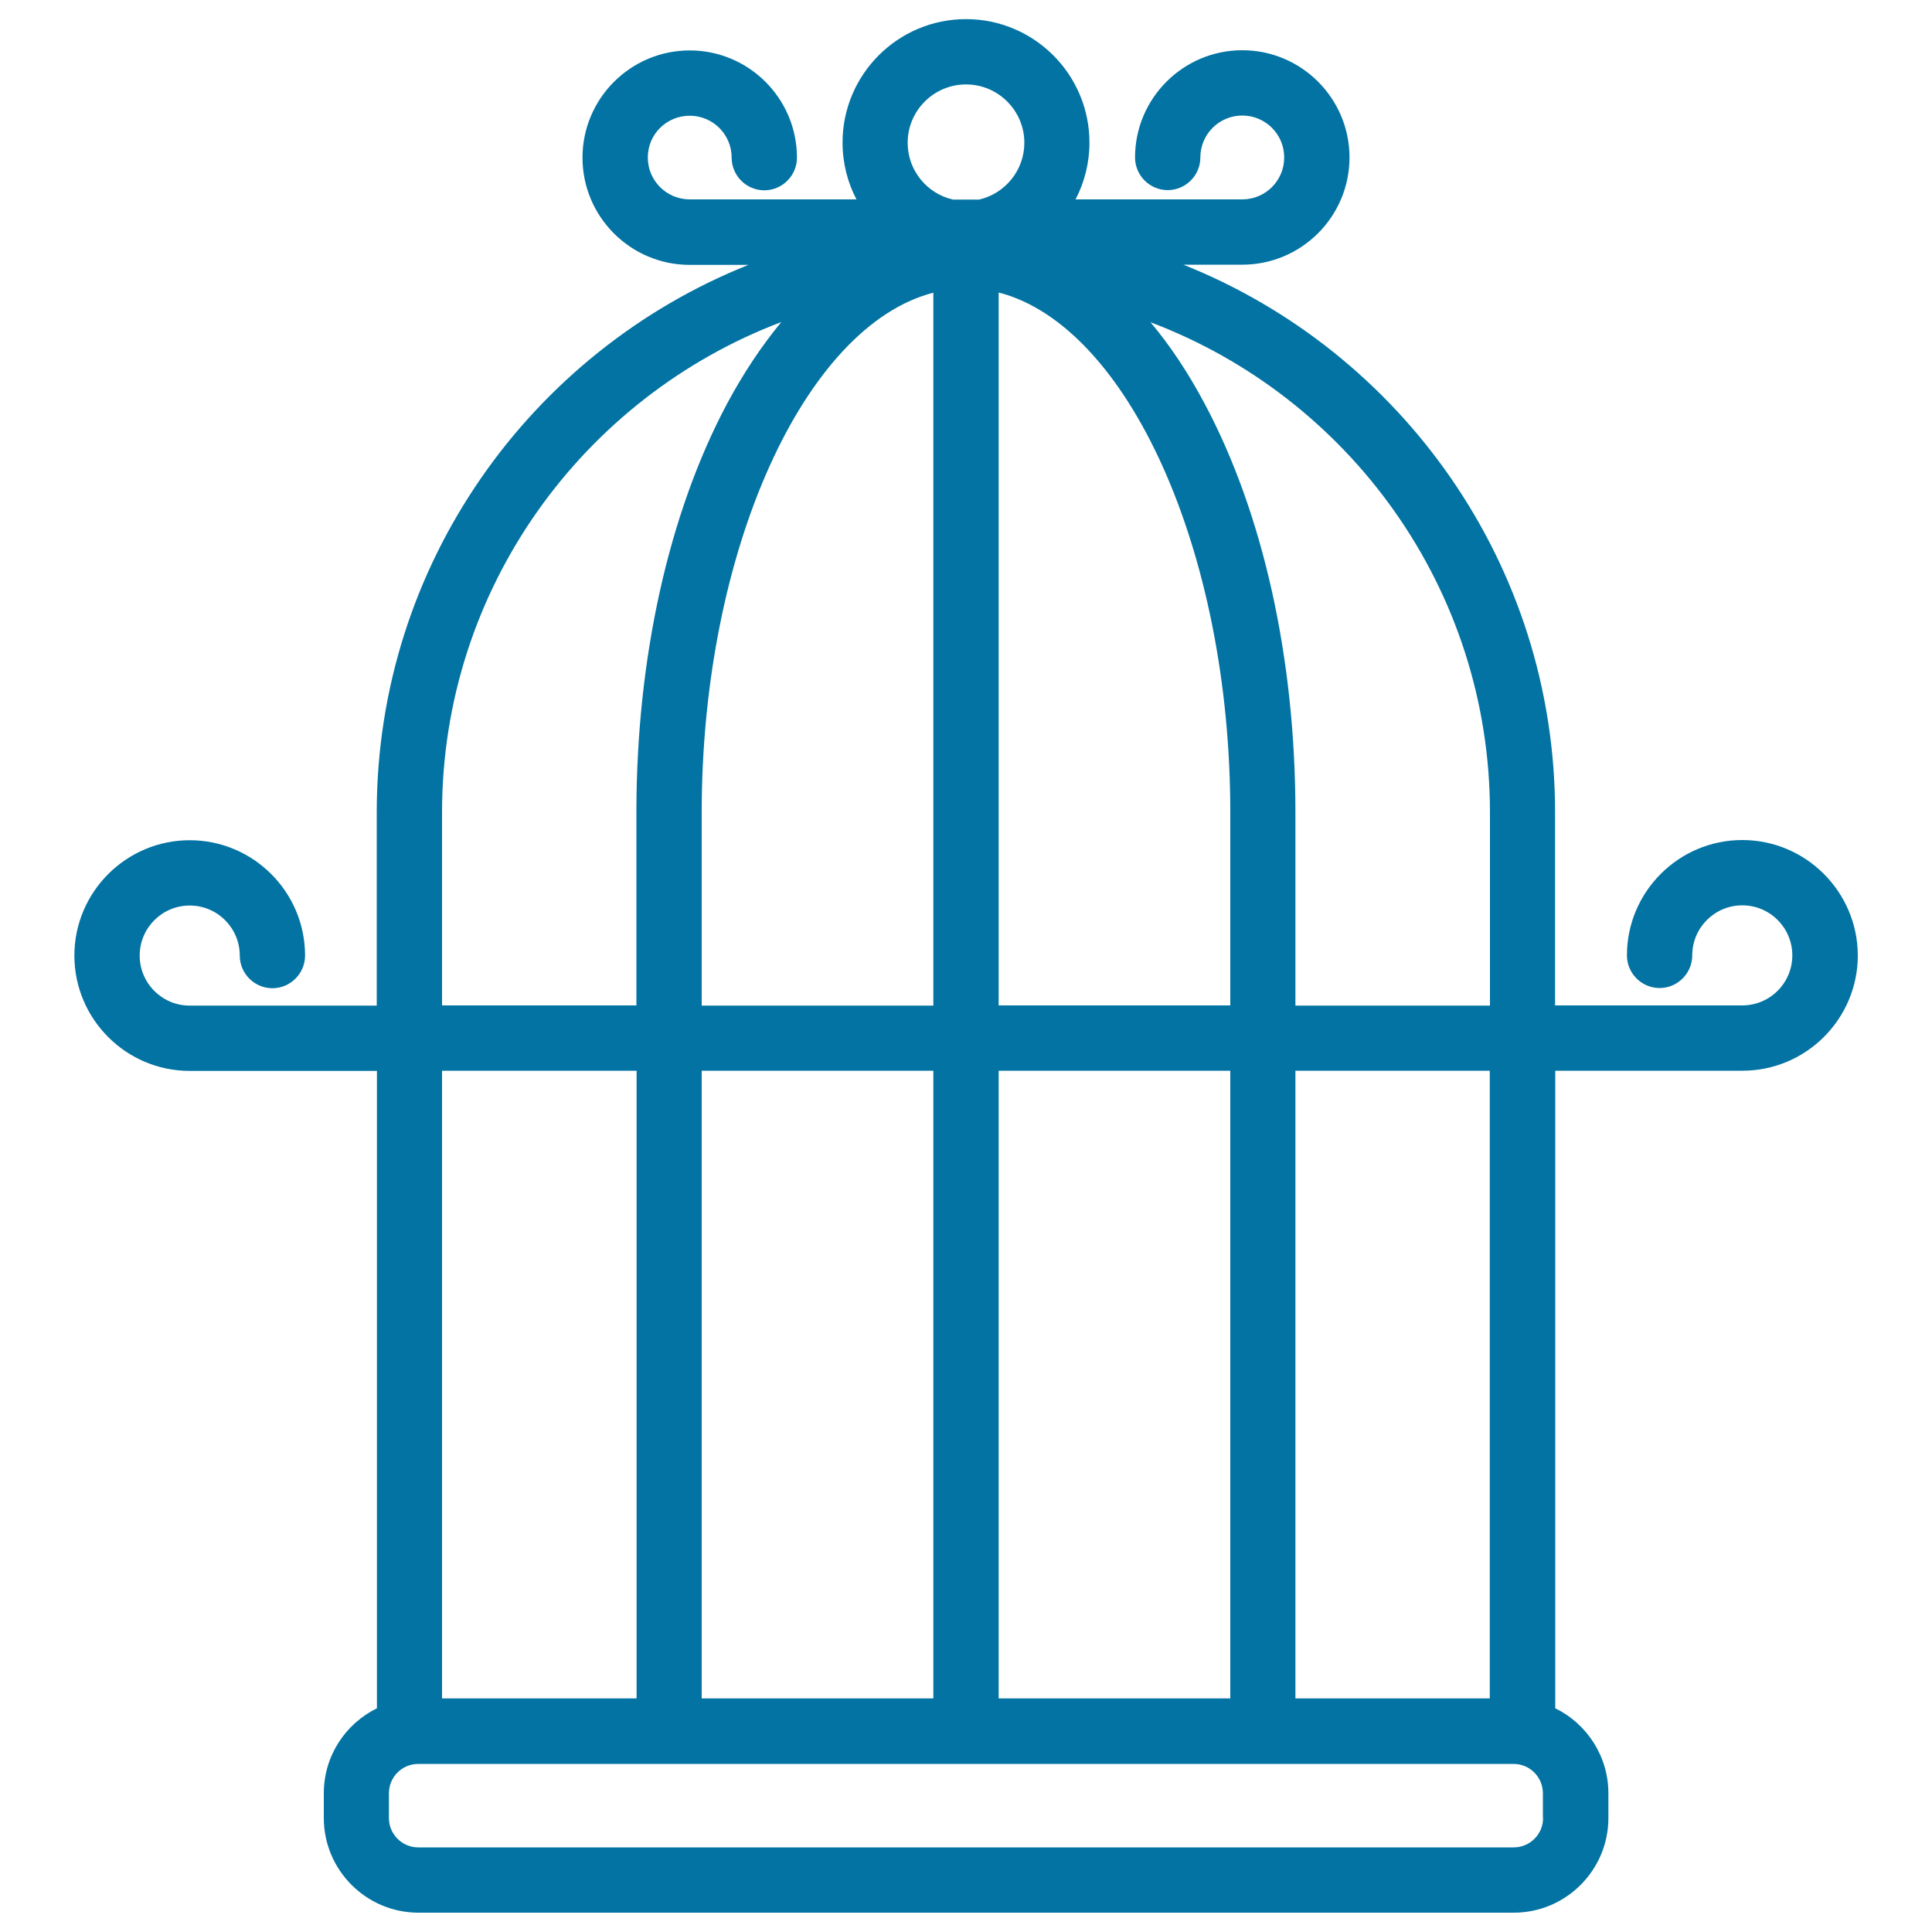
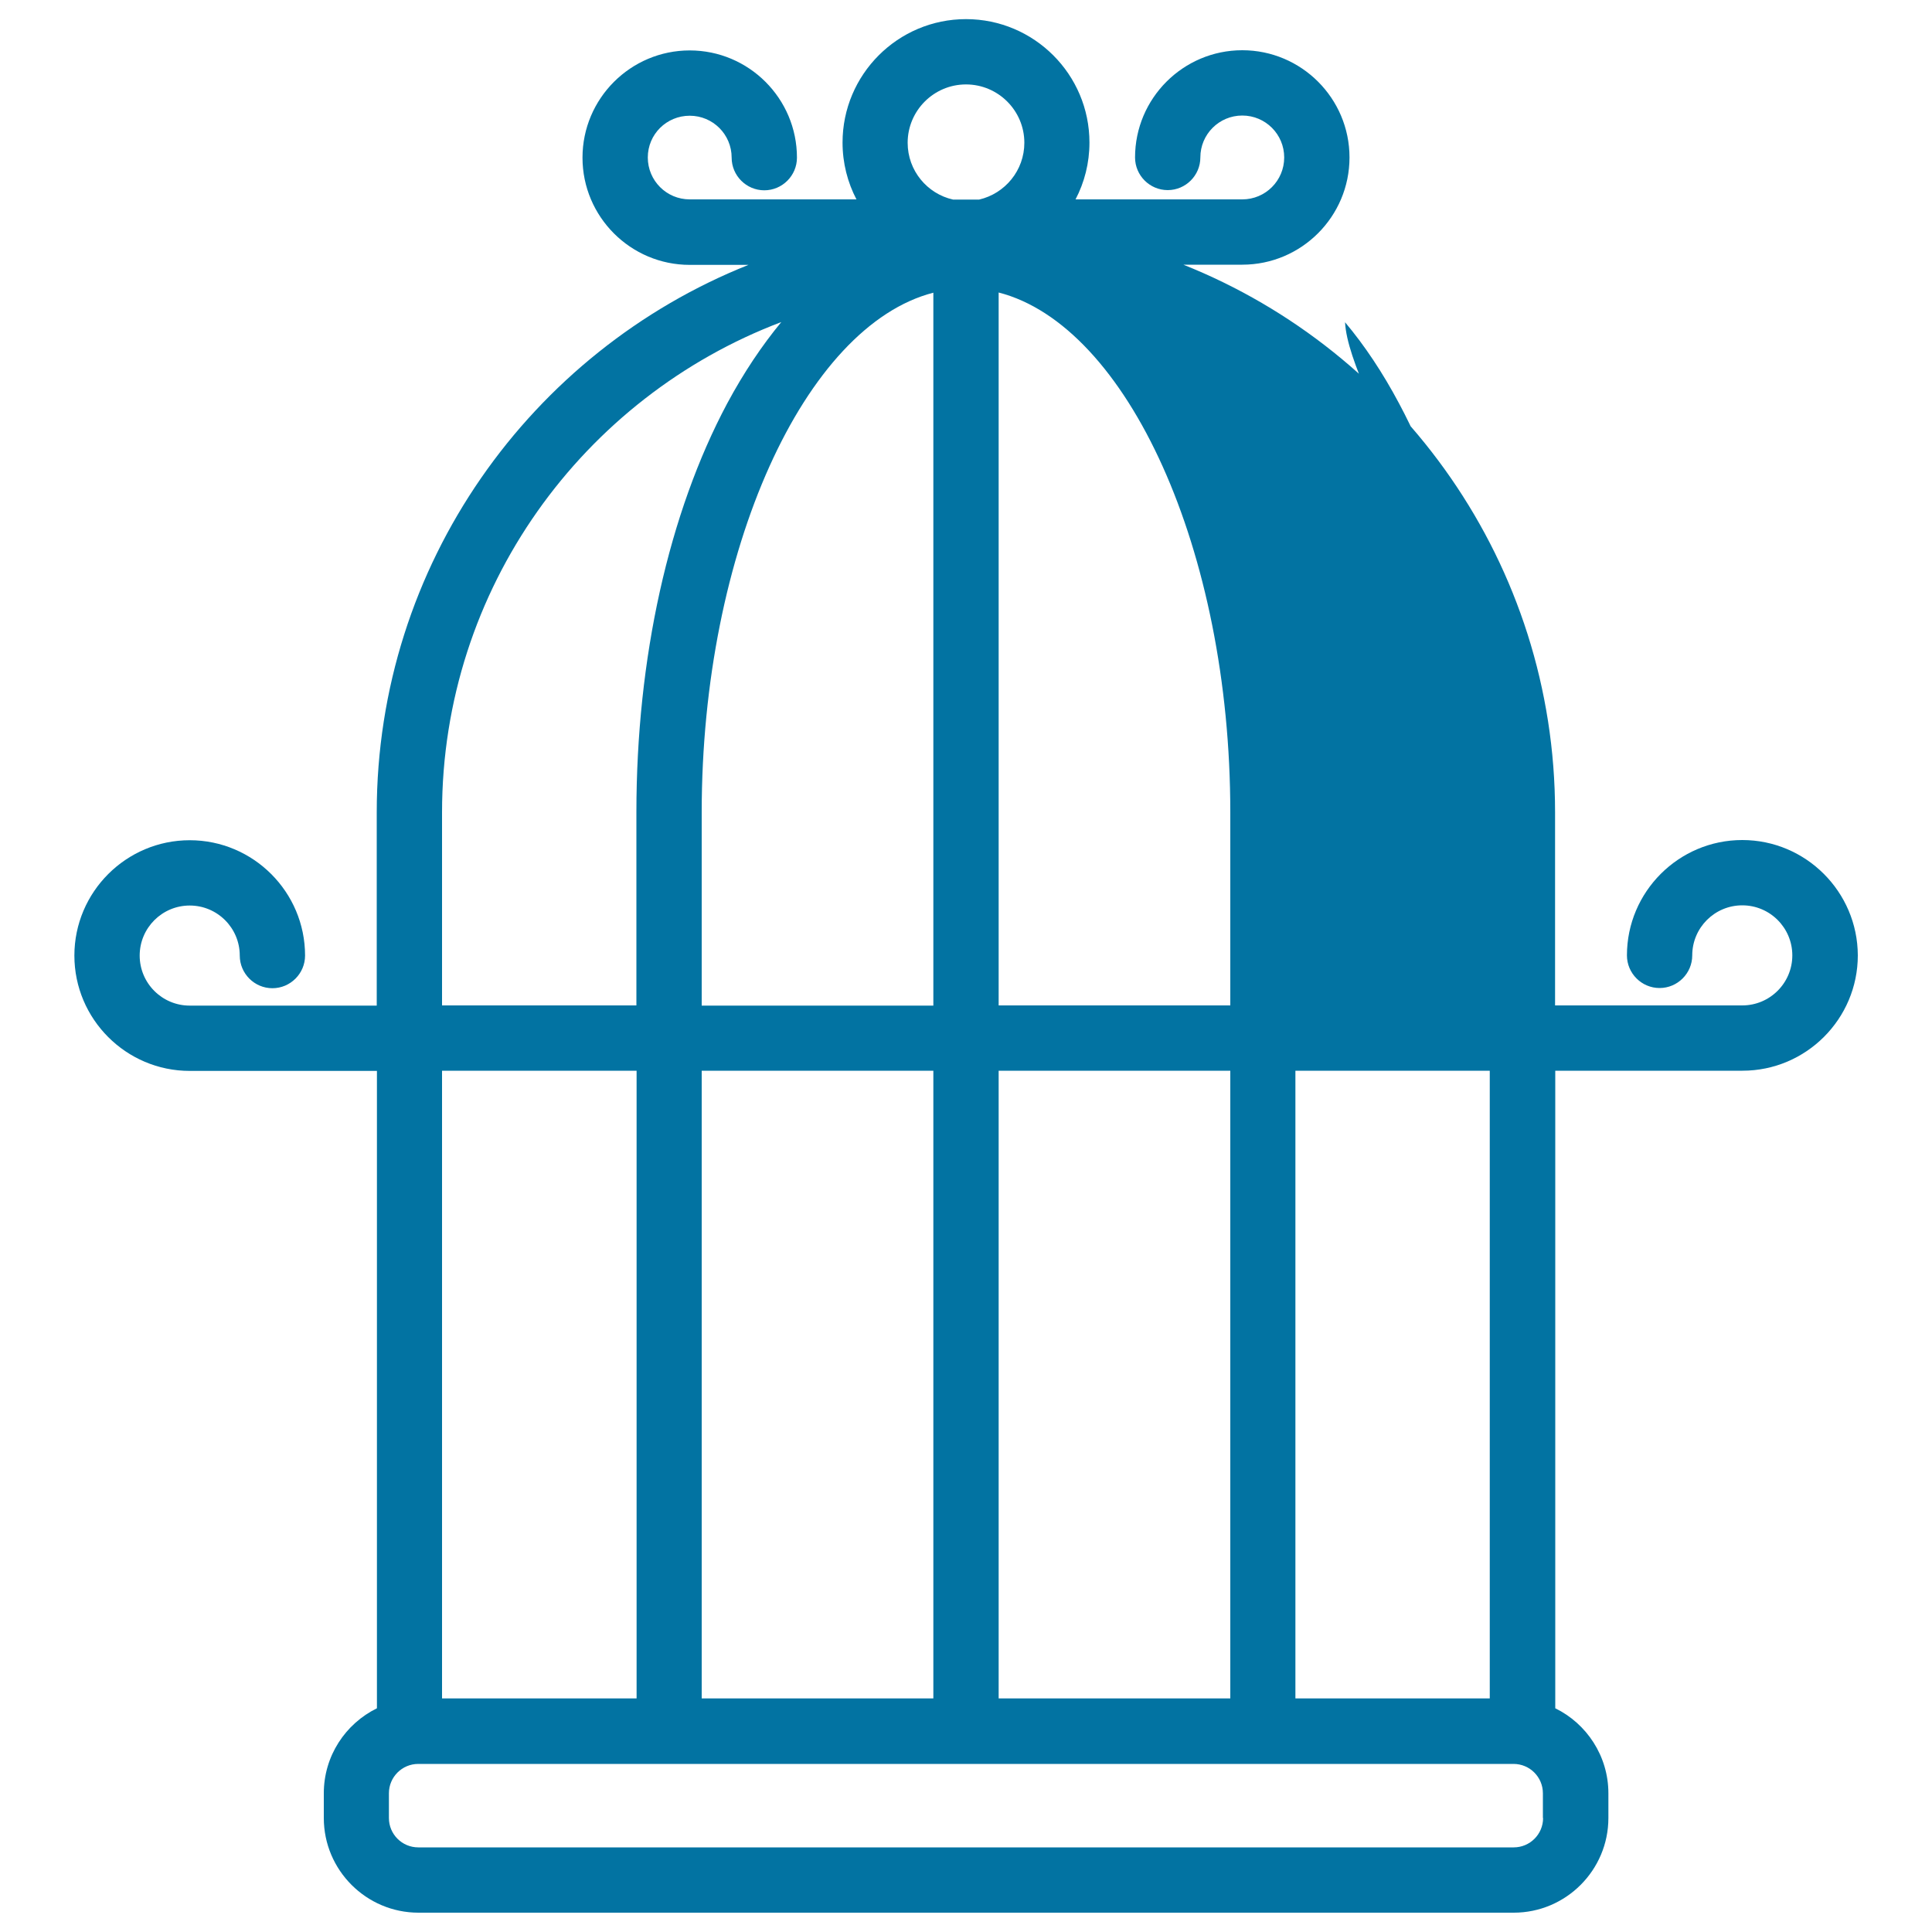
<svg xmlns="http://www.w3.org/2000/svg" viewBox="0 0 1000 1000" style="fill:#0273a2">
  <title>Bird Cage SVG icon</title>
-   <path d="M901.8,434.8c-32.9,0-59.7,26.8-59.7,59.7c0,9.3,7.6,16.9,16.9,16.9s16.9-7.6,16.9-16.9c0-14.3,11.6-25.9,25.9-25.9s25.9,11.6,25.9,25.9c0,14.3-11.6,25.9-25.9,25.9h-96.9v-100c0-128.4-79.8-238.5-192.4-283.4H643c30.6,0,55.5-24.9,55.5-55.5c0-30.6-24.9-55.5-55.5-55.5c-30.6,0-55.5,24.9-55.5,55.5c0,9.3,7.6,16.9,16.9,16.9s16.9-7.6,16.9-16.9c0-12,9.7-21.7,21.7-21.7s21.7,9.7,21.7,21.7s-9.7,21.7-21.7,21.7h-86.3c4.6-8.8,7.2-18.8,7.2-29.4c0-35.3-28.7-63.9-63.9-63.9c-35.3,0-63.9,28.7-63.9,63.9c0,10.6,2.6,20.6,7.2,29.4H357c-12,0-21.7-9.7-21.7-21.7S345,59.9,357,59.9s21.7,9.7,21.7,21.7c0,9.3,7.6,16.9,16.9,16.9c9.3,0,16.9-7.6,16.9-16.9c0-30.6-24.9-55.5-55.5-55.5c-30.6,0-55.5,24.9-55.5,55.5c0,30.6,24.9,55.5,55.5,55.5h30.4c-112.6,44.9-192.4,155-192.4,283.4v100H98.2c-14.3,0-25.9-11.6-25.9-25.9c0-14.3,11.6-25.9,25.9-25.9c14.3,0,25.9,11.6,25.9,25.9c0,9.3,7.6,16.9,16.9,16.9c9.3,0,16.9-7.6,16.9-16.9c0-32.9-26.8-59.7-59.7-59.7c-32.9,0-59.7,26.8-59.7,59.7c0,32.9,26.8,59.7,59.7,59.7h96.9v329.9c-16.3,8-27.5,24.7-27.5,44V941c0,27,22,49,49,49h566.9c27,0,49-22,49-49v-12.8c0-19.3-11.3-36.1-27.5-44V554.2h96.9c32.9,0,59.7-26.8,59.7-59.7C961.5,461.6,934.7,434.8,901.8,434.8z M771.2,420.5v100H670.5v-100c0-79.7-16.7-154.8-47-211.6c-8.5-16-17.9-30.1-28-42.1C698.1,205.5,771.2,304.6,771.2,420.5z M516.9,879.1V554.2h119.9v324.9H516.9z M483.1,151.5v369H363.2v-100C363.2,284.8,416.6,168.6,483.1,151.5z M483.1,554.2v324.9H363.2V554.2H483.1L483.1,554.2z M516.9,520.4v-369c66.5,17.1,119.9,133.3,119.9,269v100L516.9,520.4L516.9,520.4z M469.8,73.9c0-16.6,13.5-30.2,30.2-30.2c16.6,0,30.2,13.5,30.2,30.2c0,14.3-10,26.3-23.4,29.4h-13.5C479.9,100.3,469.8,88.3,469.8,73.9z M228.8,420.5c0-115.9,73.1-215,175.6-253.8c-10,12.1-19.4,26.1-28,42.1c-30.3,56.8-47,132-47,211.6v100H228.8V420.5z M329.5,554.2v324.9H228.8V554.2H329.5L329.5,554.2z M798.7,941c0,8.4-6.8,15.2-15.2,15.2H216.5c-8.4,0-15.2-6.8-15.2-15.2v-12.8c0-8.4,6.8-15.2,15.2-15.2h566.9c8.4,0,15.2,6.8,15.2,15.2V941z M771.2,879.1H670.5V554.2h100.6V879.1z" />
+   <path d="M901.8,434.8c-32.9,0-59.7,26.8-59.7,59.7c0,9.3,7.6,16.9,16.9,16.9s16.9-7.6,16.9-16.9c0-14.3,11.6-25.9,25.9-25.9s25.9,11.6,25.9,25.9c0,14.3-11.6,25.9-25.9,25.9h-96.9v-100c0-128.4-79.8-238.5-192.4-283.4H643c30.6,0,55.5-24.9,55.5-55.5c0-30.6-24.9-55.5-55.5-55.5c-30.6,0-55.5,24.9-55.5,55.5c0,9.3,7.6,16.9,16.9,16.9s16.9-7.6,16.9-16.9c0-12,9.7-21.7,21.7-21.7s21.7,9.7,21.7,21.7s-9.7,21.7-21.7,21.7h-86.3c4.6-8.8,7.2-18.8,7.2-29.4c0-35.3-28.7-63.9-63.9-63.9c-35.3,0-63.9,28.7-63.9,63.9c0,10.6,2.6,20.6,7.2,29.4H357c-12,0-21.7-9.7-21.7-21.7S345,59.9,357,59.9s21.7,9.7,21.7,21.7c0,9.3,7.6,16.9,16.9,16.9c9.3,0,16.9-7.6,16.9-16.9c0-30.6-24.9-55.5-55.5-55.5c-30.6,0-55.5,24.9-55.5,55.5c0,30.6,24.9,55.5,55.5,55.5h30.4c-112.6,44.9-192.4,155-192.4,283.4v100H98.2c-14.3,0-25.9-11.6-25.9-25.9c0-14.3,11.6-25.9,25.9-25.9c14.3,0,25.9,11.6,25.9,25.9c0,9.3,7.6,16.9,16.9,16.9c9.3,0,16.9-7.6,16.9-16.9c0-32.9-26.8-59.7-59.7-59.7c-32.9,0-59.7,26.8-59.7,59.7c0,32.9,26.8,59.7,59.7,59.7h96.9v329.9c-16.3,8-27.5,24.7-27.5,44V941c0,27,22,49,49,49h566.9c27,0,49-22,49-49v-12.8c0-19.3-11.3-36.1-27.5-44V554.2h96.9c32.9,0,59.7-26.8,59.7-59.7C961.5,461.6,934.7,434.8,901.8,434.8z M771.2,420.5v100v-100c0-79.7-16.7-154.8-47-211.6c-8.5-16-17.9-30.1-28-42.1C698.1,205.5,771.2,304.6,771.2,420.5z M516.9,879.1V554.2h119.9v324.9H516.9z M483.1,151.5v369H363.2v-100C363.2,284.8,416.6,168.6,483.1,151.5z M483.1,554.2v324.9H363.2V554.2H483.1L483.1,554.2z M516.9,520.4v-369c66.5,17.1,119.9,133.3,119.9,269v100L516.9,520.4L516.9,520.4z M469.8,73.9c0-16.6,13.5-30.2,30.2-30.2c16.6,0,30.2,13.5,30.2,30.2c0,14.3-10,26.3-23.4,29.4h-13.5C479.9,100.3,469.8,88.3,469.8,73.9z M228.8,420.5c0-115.9,73.1-215,175.6-253.8c-10,12.1-19.4,26.1-28,42.1c-30.3,56.8-47,132-47,211.6v100H228.8V420.5z M329.5,554.2v324.9H228.8V554.2H329.5L329.5,554.2z M798.7,941c0,8.4-6.8,15.2-15.2,15.2H216.5c-8.4,0-15.2-6.8-15.2-15.2v-12.8c0-8.4,6.8-15.2,15.2-15.2h566.9c8.4,0,15.2,6.8,15.2,15.2V941z M771.2,879.1H670.5V554.2h100.6V879.1z" />
</svg>